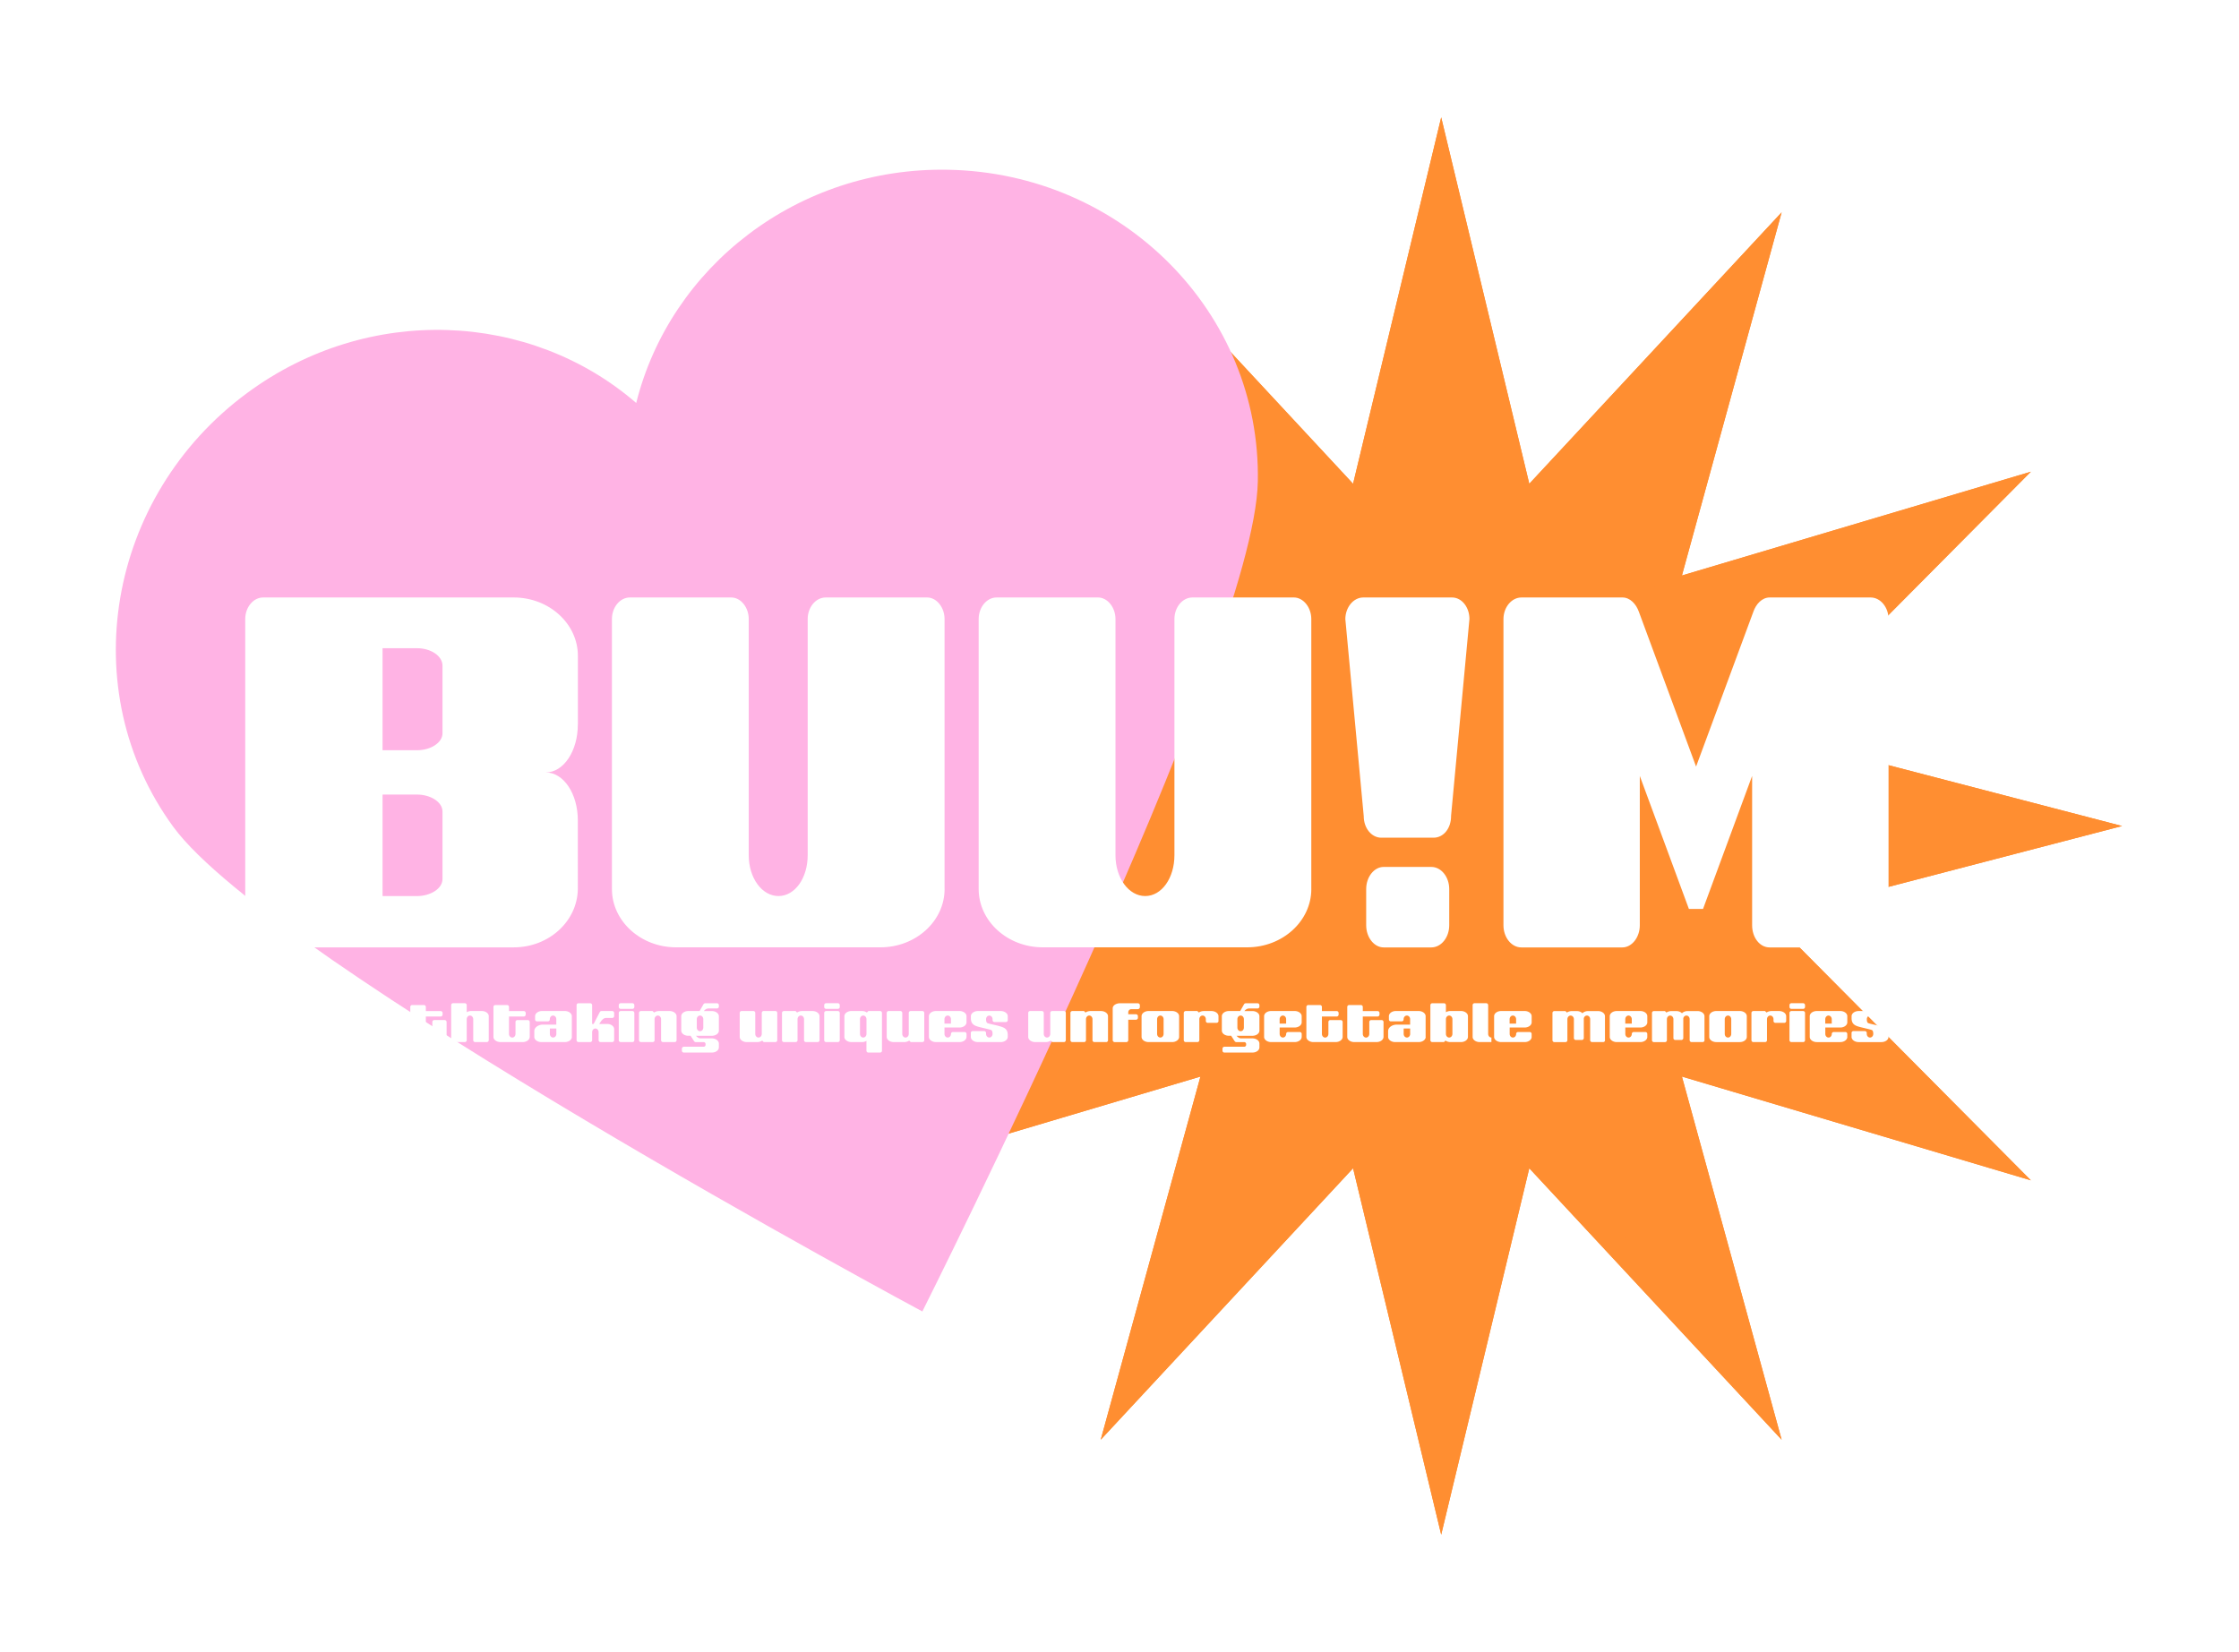
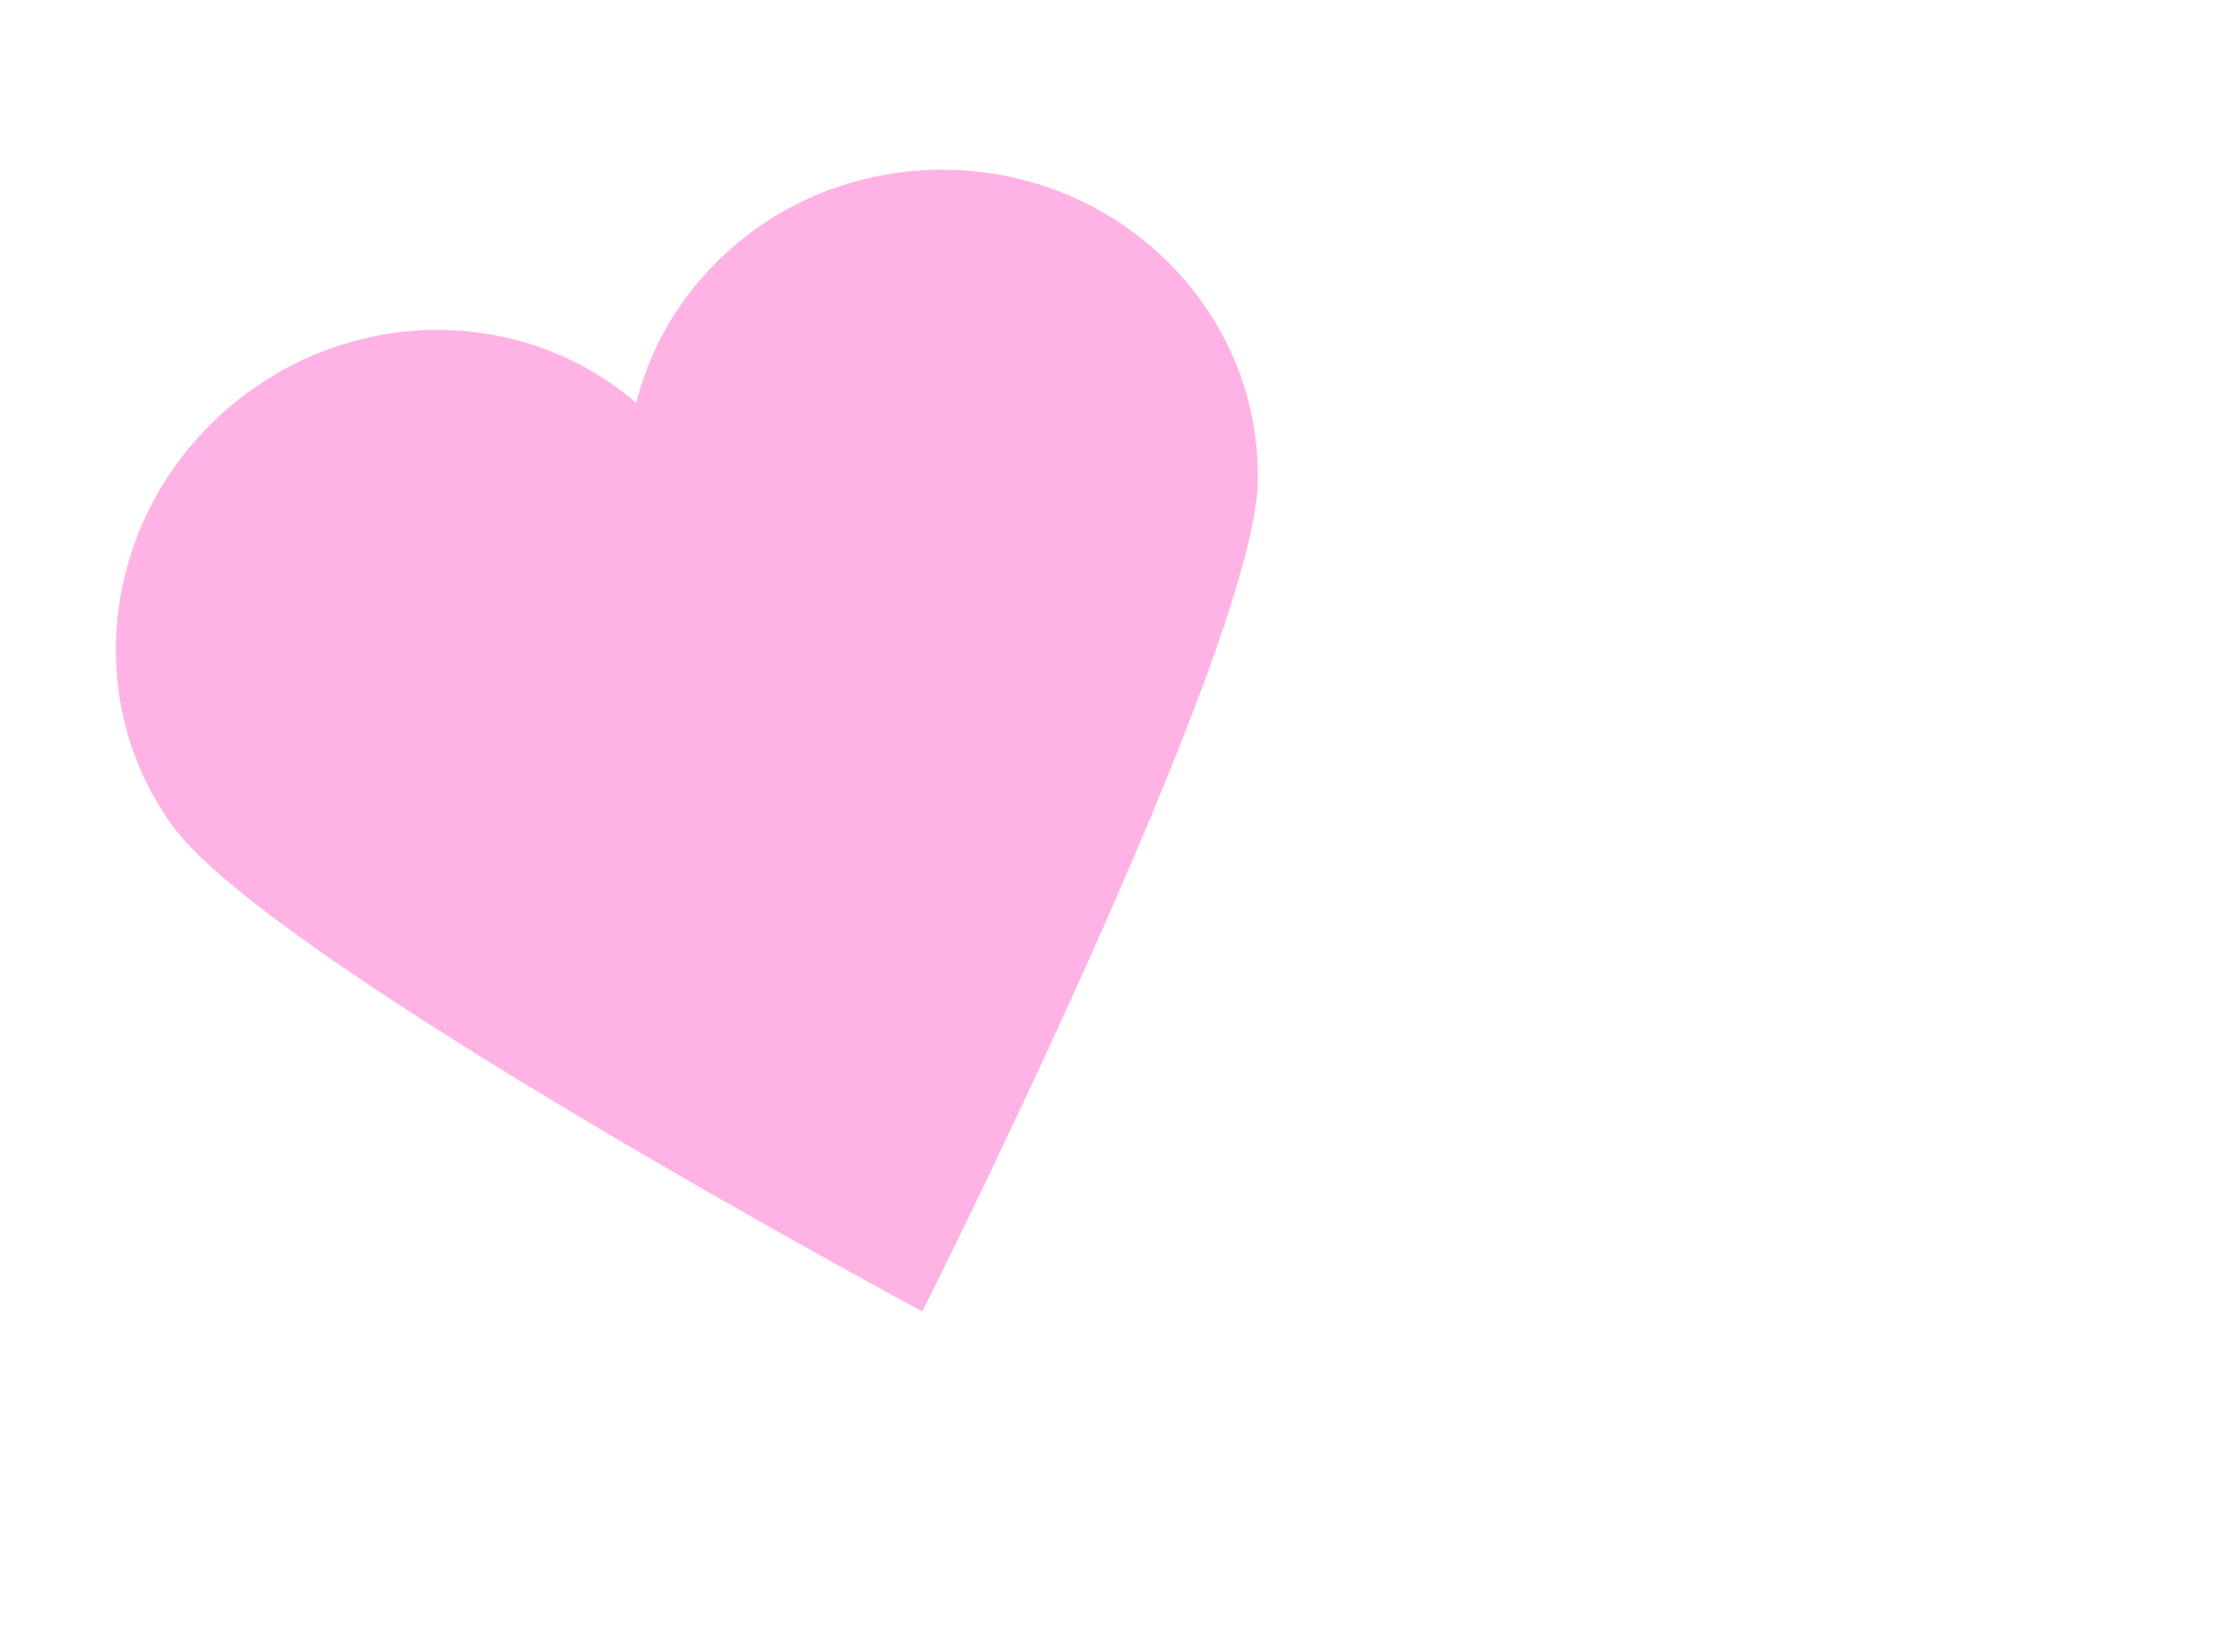
<svg xmlns="http://www.w3.org/2000/svg" width="584" height="431" fill="none">
  <g fill="#fff" filter="url(#a)">
    <path d="m375.907 30.625 22.977 95.587 65.82-70.815-26.011 94.743 91.018-27.077-68.035 68.516 91.825 23.921-91.825 23.928 68.035 68.51-91.018-27.071 26.011 94.743-65.82-70.822-22.977 95.587-22.983-95.587-65.821 70.822 26.011-94.743-91.011 27.071 68.028-68.51-91.824-23.928 91.824-23.921-68.028-68.516 91.011 27.077-26.011-94.743 65.821 70.815 22.983-95.587Z" />
-     <path d="M247.343 44.285c-39.252-.75-72.535 25.324-81.399 60.849-27.628-23.907-69.786-25.962-101.438-2.636-36.627 26.99-45.278 77.672-19.32 113.197 25.958 35.531 195.389 126.452 195.389 126.452s86.665-172.46 87.503-216.515c.832-44.06-35.312-80.477-80.73-81.347h-.005Z" />
  </g>
-   <path fill="#FF8E31" d="m375.908 30.625 22.977 95.587 65.82-70.815-26.011 94.743 91.018-27.077-68.035 68.516 91.825 23.921-91.825 23.928 68.035 68.51-91.018-27.071 26.011 94.743-65.82-70.822-22.977 95.587-22.983-95.587-65.821 70.822 26.011-94.743-91.011 27.071 68.028-68.51-91.824-23.928 91.824-23.921-68.028-68.516 91.011 27.077-26.011-94.743 65.821 70.815 22.983-95.587Z" />
-   <path fill="#FF8E31" fill-rule="evenodd" d="m375.908 30.625-22.983 95.587-65.821-70.815 26.011 94.743-91.011-27.077 68.028 68.516-91.824 23.921 91.824 23.928-68.028 68.51 91.011-27.071-26.011 94.743 65.821-70.822 22.983 95.587 22.977-95.587 65.82 70.822-26.011-94.743 91.018 27.071-68.035-68.51 91.825-23.928-91.825-23.921 68.035-68.516-91.018 27.077 26.011-94.743-65.82 70.815-22.977-95.587Zm76.533 46.78-56.776 61.084-19.758-82.195-19.763 82.195-56.775-61.084 22.393 81.567-78.837-23.455 58.816 59.238-79.636 20.746 79.636 20.751-58.816 59.233 78.837-23.45-22.393 81.565 56.775-61.089 19.763 82.195 19.758-82.196 56.775 61.09-22.393-81.564 78.843 23.449-58.822-59.233 79.636-20.751-79.636-20.746 58.822-59.238-78.843 23.455 22.394-81.567Z" clip-rule="evenodd" />
  <path fill="#FFB3E4" d="M247.343 44.285c-39.252-.75-72.535 25.325-81.399 60.849-27.628-23.907-69.786-25.962-101.438-2.636-36.627 26.99-45.278 77.672-19.32 113.197 25.958 35.531 195.389 126.452 195.389 126.452s86.665-172.46 87.503-216.515c.832-44.06-35.312-80.477-80.73-81.347h-.005Z" />
-   <path fill="#fff" d="M150.731 189.04v-17.947c0-8.37-7.507-15.218-16.732-15.218h-65.37c-2.573 0-4.665 2.58-4.665 5.617v79.883c0 3.187 2.092 5.783 4.665 5.783h65.355c9.225 0 16.612-6.841 16.732-15.21V214c0-6.855-3.675-12.48-8.362-12.48 4.68 0 8.362-5.632 8.362-12.472h.015v-.008Zm-35.317 40.313c0 2.445-3.075 4.425-6.653 4.425h-8.977v-26.483h8.977c3.578 0 6.653 1.965 6.653 4.41v17.648Zm0-38.033c0 2.445-3.075 4.41-6.653 4.41h-8.977v-26.618h8.977c3.578 0 6.653 1.98 6.653 4.553v17.655Zm130.965 40.62c0 8.37-7.508 15.21-16.733 15.21h-53.302c-9.225 0-16.733-6.84-16.733-15.21v-70.448c0-3.045 2.093-5.617 4.665-5.617h26.46c2.475 0 4.56 2.58 4.56 5.617v61.62c0 5.94 3.443 10.658 7.755 10.658 4.313 0 7.62-4.718 7.62-10.658v-61.62c0-3.045 2.093-5.617 4.695-5.617h26.46c2.46 0 4.545 2.58 4.545 5.617v70.448h.008Zm95.655 0c0 8.37-7.507 15.21-16.732 15.21h-53.303c-9.225 0-16.732-6.84-16.732-15.21v-70.448c0-3.045 2.092-5.617 4.665-5.617h26.46c2.475 0 4.56 2.58 4.56 5.617v61.62c0 5.94 3.442 10.658 7.755 10.658 4.312 0 7.62-4.718 7.62-10.658v-61.62c0-3.045 2.092-5.617 4.695-5.617h26.46c2.46 0 4.545 2.58 4.545 5.617v70.448h.007Zm36.45-19.013c0 3.203-1.973 5.618-4.56 5.618h-13.658c-2.475 0-4.56-2.43-4.56-5.618l-4.8-51.419c.015-3.06 2.108-5.633 4.68-5.633h23.145c2.573 0 4.545 2.58 4.545 5.617l-4.8 51.421v.014h.008Zm-.48 28.463c0 3.187-2.093 5.783-4.68 5.783h-12.42c-2.475 0-4.56-2.596-4.56-5.783v-9.435c0-3.202 2.092-5.782 4.56-5.782h12.42c2.587 0 4.68 2.595 4.68 5.782v9.435Zm114.569 0c0 3.187-2.092 5.783-4.665 5.783h-26.34c-2.587 0-4.56-2.596-4.56-5.783v-38.955l-12.802 34.695h-3.69l-12.803-34.695v38.955c0 3.187-2.092 5.783-4.56 5.783h-26.34c-2.572 0-4.665-2.596-4.665-5.783v-79.898c.015-3.045 2.108-5.617 4.695-5.617h26.34c1.973 0 3.578 1.673 4.313 3.803l14.895 40.312 14.91-40.312c.72-2.123 2.31-3.803 4.282-3.803h26.34c2.573 0 4.665 2.58 4.665 5.617v79.898h-.015Zm7.463-75.322c0-6.083 4.373-10.193 9.638-10.193s9.622 4.102 9.622 10.193c0 6.089-4.372 10.102-9.622 10.102s-9.638-4.035-9.638-10.102Zm17.618 0c0-4.995-3.533-8.678-7.98-8.678-4.448 0-7.988 3.698-7.988 8.678 0 4.979 3.548 8.587 7.988 8.587s7.98-3.577 7.98-8.587Zm-11.565-5.596h3.637c2.063 0 4.065.773 4.065 3.36 0 1.343-.915 2.58-2.092 2.911l2.587 4.53h-1.972l-2.048-3.961h-2.52v3.961h-1.665v-10.801h.008Zm3.187 5.393c1.62 0 2.693-.555 2.693-1.92 0-1.178-.615-1.995-2.52-1.995h-1.71v3.915h1.537Z" />
-   <path fill="#fff" d="M499.376 166.068c0-6.083 4.373-10.193 9.638-10.193s9.622 4.102 9.622 10.193c0 6.089-4.372 10.102-9.622 10.102s-9.638-4.035-9.638-10.102Zm17.61 0c0-4.995-3.532-8.678-7.972-8.678s-7.996 3.698-7.996 8.678c0 4.979 3.548 8.587 7.996 8.587 4.447 0 7.972-3.577 7.972-8.587Zm-11.565-5.596h3.638c2.062 0 4.064.773 4.064 3.36 0 1.343-.914 2.58-2.092 2.911l2.587 4.53h-1.972l-2.048-3.961h-2.52v3.961h-1.665v-10.801h.008Zm3.195 5.393c1.62 0 2.693-.555 2.693-1.92 0-1.178-.623-1.995-2.521-1.995h-1.71v3.915h1.538ZM73.827 270.52c0 .742-.825 1.35-1.845 1.35h-2.723c-.51 0-.96-.15-1.297-.39l-.39.39h-3.038a.5.5 0 0 1-.51-.503v-9.12c0-.285.218-.51.51-.51h3.038c.285 0 .51.218.51.51v1.838a2.212 2.212 0 0 1 1.185-.323h2.722c1.013 0 1.845.608 1.845 1.35v5.408h-.007Zm-4.05-4.613c0-.54-.375-.96-.848-.96-.472 0-.847.42-.847.96v3.818c0 .54.375.96.847.96.473 0 .848-.42.848-.96v-3.818Zm14.333.443c0 .285-.24.502-.51.502h-2.295a.493.493 0 0 1-.503-.502v-.443c0-.54-.375-.96-.847-.96-.473 0-.848.42-.848.96v5.46a.495.495 0 0 1-.51.503H75.56a.5.5 0 0 1-.51-.503v-7.095c0-.285.217-.502.51-.502h3.037l.39.39c.338-.233.795-.39 1.298-.39h1.972c1.013 0 1.845.607 1.845 1.35v1.23h.008Zm10.657 4.17c0 .743-.825 1.35-1.838 1.35h-6.112c-1.013 0-1.845-.607-1.845-1.35v-5.407c0-.743.825-1.35 1.845-1.35h6.112c1.013 0 1.838.607 1.838 1.35v1.605c0 .742-.825 1.35-1.838 1.35h-3.9v1.657c0 .54.375.96.848.96.472 0 .825-.405.847-.93a.5.5 0 0 1 .503-.51h3.037c.285 0 .503.218.503.51v.765Zm-4.05-3.465v-1.147c0-.54-.375-.96-.848-.96-.472 0-.847.42-.847.96v1.147h1.695Zm15.075 3.465c0 .743-.825 1.35-1.837 1.35h-6.113c-1.012 0-1.845-.607-1.845-1.35v-1.522c0-.93 1.028-1.688 2.295-1.688h3.45v-1.402c0-.54-.375-.96-.847-.96-.473 0-.848.42-.848.96v.052a.495.495 0 0 1-.51.503h-2.82a.494.494 0 0 1-.502-.503v-.847c0-.743.81-1.35 1.822-1.35h5.91c1.013 0 1.838.607 1.838 1.35v5.407h.007Zm-4.057-1.012v-1.185h-1.688v1.402c0 .54.375.96.848.96.472 0 .847-.42.847-.96v-.217h-.007Zm14.737 1.012c0 .743-.825 1.35-1.837 1.35h-5.775c-1.013 0-1.845-.607-1.845-1.35v-7.807a.5.5 0 0 1 .51-.51h3.037a.5.5 0 0 1 .51.51v1.065h3.855c.27 0 .51.217.51.51v.405a.52.52 0 0 1-.51.51h-3.855v4.53c0 .54.375.96.848.96.472 0 .825-.405.847-.93v-3.128c0-.285.218-.51.51-.51h2.7c.285 0 .51.218.51.51v3.885h-.015Zm11.003.848a.493.493 0 0 1-.503.502h-3.037a.493.493 0 0 1-.503-.502v-5.46c0-.54-.375-.961-.847-.961-.473 0-.848.421-.848.961v5.46a.494.494 0 0 1-.51.502h-3.037a.5.5 0 0 1-.51-.502v-9.143c0-.27.217-.502.51-.502h3.037c.285 0 .51.24.51.502v1.86a2.214 2.214 0 0 1 1.185-.322h2.723c1.012 0 1.837.607 1.837 1.349v6.248l-.007.008Zm10.688-.848c0 .743-.825 1.35-1.838 1.35h-5.775c-1.012 0-1.845-.607-1.845-1.35v-7.807c0-.285.218-.51.51-.51h3.038a.5.5 0 0 1 .51.51v1.065h3.855c.27 0 .502.217.502.51v.405c0 .27-.24.51-.502.51h-3.855v4.53c0 .54.375.96.847.96.473 0 .825-.405.848-.93v-3.128a.5.5 0 0 1 .502-.51h2.7c.285 0 .51.218.51.51v3.885h-.007Zm11.002 0c0 .743-.825 1.35-1.845 1.35h-6.113c-1.012 0-1.845-.607-1.845-1.35v-1.522c0-.93 1.028-1.688 2.295-1.688h3.443v-1.402c0-.54-.375-.96-.848-.96-.472 0-.847.42-.847.96v.052a.496.496 0 0 1-.51.503h-2.82a.494.494 0 0 1-.503-.503v-.847c0-.743.81-1.35 1.823-1.35h5.91c1.012 0 1.845.607 1.845 1.35v5.407h.015Zm-4.058-1.012v-1.185h-1.687v1.402c0 .54.375.96.847.96.473 0 .848-.42.848-.96v-.217h-.008Zm15.076 1.859a.494.494 0 0 1-.503.503h-3.037a.494.494 0 0 1-.503-.503v-2.077c0-.54-.375-.96-.847-.96-.473 0-.848.42-.848.96v2.077a.495.495 0 0 1-.51.503h-3.037a.5.5 0 0 1-.51-.503v-9.12a.5.5 0 0 1 .51-.51h3.037c.285 0 .51.218.51.51v4.898h.39l1.605-3.09a.5.5 0 0 1 .458-.285h2.79c.285 0 .502.24.502.502v.795a.493.493 0 0 1-.502.503h-1.523c-.555 0-.982.255-1.485.997l-.39.57h2.063c1.012 0 1.837.608 1.837 1.35v2.873l-.007.007Zm5.272-8.669c0 .285-.218.51-.51.51h-3.038a.501.501 0 0 1-.51-.51v-.458c0-.285.218-.51.51-.51h3.038c.285 0 .51.218.51.51v.458Zm0 8.67a.495.495 0 0 1-.51.502h-3.038a.5.5 0 0 1-.51-.502v-7.095c0-.285.218-.503.51-.503h3.038a.5.5 0 0 1 .51.503v7.095Zm11.017-.001a.494.494 0 0 1-.503.503h-3.037a.494.494 0 0 1-.503-.503v-5.46c0-.54-.375-.96-.847-.96-.473 0-.848.42-.848.96v5.46a.495.495 0 0 1-.51.503h-3.037a.5.5 0 0 1-.51-.503v-7.095c0-.285.217-.502.51-.502h3.037l.39.39c.338-.233.795-.39 1.298-.39h2.722c1.013 0 1.838.607 1.838 1.35v6.247Zm11.025 1.89c0 .758-.825 1.35-1.845 1.35h-7.283a.5.5 0 0 1-.51-.51v-.502c0-.27.218-.51.51-.51h5.153a.5.5 0 0 0 .51-.503v-.202a.496.496 0 0 0-.51-.503h-2.048c-.202 0-.352-.12-.457-.27l-.893-1.387h-.675c-.982-.03-1.755-.623-1.755-1.35v-3.75c0-.743.825-1.35 1.845-1.35h2.94l.998-1.755a.529.529 0 0 1 .457-.27h3.06a.5.5 0 0 1 .51.51v.337a.5.5 0 0 1-.51.51h-2.145c-.555 0-.96.285-1.267.675h2.077c1.013 0 1.845.608 1.845 1.35v3.75c0 .758-.825 1.35-1.845 1.35h-4.125c.308.353.69.675 1.2.675h2.925c1.013 0 1.845.608 1.845 1.35v1.013l-.007-.008Zm-4.058-7.35c0-.54-.375-.96-.847-.96-.473 0-.848.42-.848.96v2.183c0 .525.375.945.848.945.472 0 .847-.42.847-.945v-2.183Zm19.297 5.461a.492.492 0 0 1-.502.502h-3.038l-.39-.39c-.337.233-.795.39-1.297.39h-2.723c-1.012 0-1.845-.607-1.845-1.35v-6.255c0-.285.218-.502.51-.502h3.038a.5.5 0 0 1 .51.502v5.46c0 .54.375.96.847.96.473 0 .848-.42.848-.96v-5.46c0-.285.217-.502.502-.502h3.038c.285 0 .502.217.502.502v7.103Zm11.026-.001a.494.494 0 0 1-.503.503h-3.037a.494.494 0 0 1-.503-.503v-5.46c0-.54-.375-.96-.847-.96-.473 0-.848.42-.848.96v5.46a.495.495 0 0 1-.51.503h-3.037a.5.5 0 0 1-.51-.503v-7.095c0-.285.217-.502.51-.502h3.037l.39.39c.338-.233.795-.39 1.298-.39h2.722c1.013 0 1.838.607 1.838 1.35v6.247Zm5.272-8.669a.5.5 0 0 1-.51.51h-3.037a.501.501 0 0 1-.51-.51v-.458a.5.5 0 0 1 .51-.51h3.037c.285 0 .51.218.51.51v.458Zm0 8.67a.494.494 0 0 1-.51.502h-3.037a.5.5 0 0 1-.51-.502v-7.095c0-.285.217-.503.51-.503h3.037a.5.5 0 0 1 .51.503v7.095Zm11.018 2.73a.5.5 0 0 1-.51.51h-3.037a.501.501 0 0 1-.51-.51v-2.55a2.223 2.223 0 0 1-1.185.322h-2.723c-1.012 0-1.845-.607-1.845-1.35v-5.407c0-.743.825-1.35 1.845-1.35h2.723c.51 0 .96.15 1.297.39l.39-.39h3.038a.5.5 0 0 1 .51.502v9.833h.007Zm-4.05-8.19c0-.54-.375-.96-.847-.96-.473 0-.848.42-.848.96v3.817c0 .54.375.96.848.96.472 0 .847-.42.847-.96v-3.817Zm15.075 5.46a.492.492 0 0 1-.502.502h-3.038l-.39-.39c-.337.233-.795.39-1.297.39h-2.723c-1.012 0-1.845-.607-1.845-1.35v-6.255c0-.285.218-.502.51-.502h3.038a.5.5 0 0 1 .51.502v5.46c0 .54.375.96.847.96.473 0 .848-.42.848-.96v-5.46c0-.285.217-.502.502-.502h3.038c.285 0 .502.217.502.502v7.103Zm11.017-.848c0 .743-.825 1.35-1.845 1.35h-6.112c-1.013 0-1.845-.607-1.845-1.35v-5.407c0-.743.825-1.35 1.845-1.35h6.112c1.013 0 1.845.607 1.845 1.35v1.605c0 .742-.825 1.35-1.845 1.35h-3.9v1.657c0 .54.375.96.848.96.472 0 .825-.405.847-.93 0-.285.218-.51.51-.51h3.038c.285 0 .51.218.51.51v.758l-.008.007Zm-4.057-3.465v-1.147c0-.54-.375-.96-.848-.96-.472 0-.847.42-.847.96v1.147h1.695Zm14.805 3.465c0 .742-.825 1.35-1.837 1.35h-5.948c-1.012 0-1.837-.608-1.837-1.35v-1.013a.5.5 0 0 1 .51-.51h2.955c.285 0 .51.218.51.51v.218c0 .54.375.96.847.96.473 0 .848-.42.848-.96 0-.503-.098-.78-.285-.96-.203-.15-2.145-.555-3.105-.81-1.2-.308-2.265-.66-2.265-2.295v-.54c0-.743.825-1.35 1.837-1.35h5.948c1.012 0 1.837.607 1.837 1.35v1.012a.5.5 0 0 1-.502.51H259.4a.5.5 0 0 1-.51-.51v-.217c0-.54-.375-.96-.848-.96-.472 0-.847.42-.847.96 0 .502.097.795.285.96.202.172 2.115.525 3.105.81 1.185.337 2.265.66 2.265 2.295v.54h-.008Zm15.15.848a.495.495 0 0 1-.51.502h-3.038l-.39-.39c-.337.233-.795.39-1.297.39h-2.723c-1.012 0-1.845-.607-1.845-1.35v-6.255c0-.285.218-.502.51-.502h3.038a.5.5 0 0 1 .51.502v5.46c0 .54.375.96.847.96.473 0 .848-.42.848-.96v-5.46c0-.285.217-.502.51-.502h3.037a.5.5 0 0 1 .51.502v7.095l-.007.008Zm11.018-.001a.495.495 0 0 1-.51.503h-3.037a.5.5 0 0 1-.51-.503v-5.46c0-.54-.375-.96-.848-.96-.472 0-.847.42-.847.96v5.46a.496.496 0 0 1-.51.503h-3.038a.5.5 0 0 1-.51-.503v-7.095c0-.285.218-.502.51-.502h3.038l.39.39c.337-.233.795-.39 1.297-.39h2.723c1.012 0 1.845.607 1.845 1.35v6.247h.007Zm8.302-8.632c0 .285-.24.54-.51.54h-1.672c-.51 0-.848.375-.848.862v.473h2.01c.27 0 .51.217.51.51v.405c0 .285-.24.51-.51.51h-2.01v5.34c0 .27-.217.502-.51.502h-3.037c-.27 0-.51-.24-.51-.502v-8.28c0-.915 1.065-1.35 1.845-1.35h4.732c.27 0 .51.217.51.51v.487-.007Zm10.237 7.785c0 .743-.825 1.35-1.838 1.35h-6.112c-1.013 0-1.845-.607-1.845-1.35v-5.407c0-.743.825-1.35 1.845-1.35h6.112c1.013 0 1.838.607 1.838 1.35v5.407Zm-4.05-4.612c0-.54-.375-.96-.848-.96-.472 0-.847.42-.847.96v3.817c0 .54.375.96.847.96.473 0 .848-.42.848-.96v-3.817Zm14.326.442c0 .285-.24.502-.51.502h-2.295a.493.493 0 0 1-.503-.502v-.443c0-.54-.375-.96-.847-.96-.473 0-.848.42-.848.96v5.46a.495.495 0 0 1-.51.503h-3.037a.5.5 0 0 1-.51-.503v-7.095c0-.285.217-.502.51-.502h3.037l.39.39c.338-.233.795-.39 1.298-.39h1.972c1.013 0 1.845.607 1.845 1.35v1.23h.008Zm10.664 6.907c0 .758-.825 1.35-1.837 1.35h-7.283a.5.5 0 0 1-.51-.51v-.502c0-.27.218-.51.51-.51h5.153a.5.5 0 0 0 .51-.503v-.202a.496.496 0 0 0-.51-.503h-2.048c-.202 0-.352-.12-.457-.27l-.893-1.387h-.675c-.982-.03-1.755-.623-1.755-1.35v-3.75c0-.743.825-1.35 1.845-1.35h2.94l.998-1.755a.529.529 0 0 1 .457-.27h3.06c.285 0 .503.217.503.51v.337a.5.5 0 0 1-.503.51h-2.145c-.555 0-.96.285-1.267.675h2.077c1.013 0 1.838.608 1.838 1.35v3.75c0 .758-.825 1.35-1.838 1.35h-4.125c.308.353.69.675 1.2.675h2.925c1.013 0 1.838.608 1.838 1.35v1.013l-.008-.008Zm-4.05-7.35c0-.54-.375-.96-.847-.96-.473 0-.848.42-.848.96v2.183c0 .525.375.945.848.945.472 0 .847-.42.847-.945v-2.183Zm15.075 4.613c0 .743-.825 1.35-1.845 1.35h-6.112c-1.013 0-1.845-.607-1.845-1.35v-5.407c0-.743.825-1.35 1.845-1.35h6.112c1.013 0 1.845.607 1.845 1.35v1.605c0 .742-.825 1.35-1.845 1.35h-3.9v1.657c0 .54.375.96.848.96.472 0 .825-.405.847-.93 0-.285.218-.51.51-.51h3.038c.285 0 .51.218.51.51v.758l-.008.007Zm-4.057-3.465v-1.147c0-.54-.375-.96-.848-.96-.472 0-.847.42-.847.96v1.147h1.695Zm14.738 3.465c0 .743-.825 1.35-1.838 1.35h-5.775c-1.012 0-1.845-.607-1.845-1.35v-7.807c0-.285.218-.51.51-.51h3.038a.5.5 0 0 1 .51.51v1.065h3.855c.27 0 .502.217.502.51v.405c0 .27-.24.51-.502.51h-3.855v4.53c0 .54.375.96.847.96.473 0 .825-.405.848-.93v-3.128a.5.5 0 0 1 .502-.51h2.7c.285 0 .51.218.51.51v3.885h-.007Zm10.665 0c0 .743-.825 1.35-1.838 1.35h-5.775c-1.012 0-1.845-.607-1.845-1.35v-7.807c0-.285.218-.51.51-.51h3.038a.5.5 0 0 1 .51.51v1.065h3.855c.27 0 .502.217.502.51v.405c0 .27-.24.51-.502.51h-3.855v4.53c0 .54.375.96.847.96.473 0 .825-.405.848-.93v-3.128a.5.5 0 0 1 .502-.51h2.7c.285 0 .51.218.51.51v3.885h-.007Zm11.002 0c0 .743-.825 1.35-1.845 1.35h-6.112c-1.013 0-1.845-.607-1.845-1.35v-1.522c0-.93 1.027-1.688 2.295-1.688h3.442v-1.402c0-.54-.375-.96-.847-.96-.473 0-.848.42-.848.96v.052a.495.495 0 0 1-.51.503h-2.82a.493.493 0 0 1-.502-.503v-.847c0-.743.81-1.35 1.822-1.35h5.91c1.013 0 1.845.607 1.845 1.35v5.407h.015Zm-4.057-1.012v-1.185h-1.688v1.402c0 .54.375.96.848.96.472 0 .847-.42.847-.96v-.217h-.007Zm15.075 1.012c0 .742-.825 1.35-1.838 1.35h-2.722c-.51 0-.96-.15-1.298-.39l-.39.39h-3.037a.5.5 0 0 1-.51-.503v-9.12a.5.5 0 0 1 .51-.51h3.037c.285 0 .51.218.51.51v1.838a2.215 2.215 0 0 1 1.185-.323h2.723c1.012 0 1.837.608 1.837 1.35v5.408h-.007Zm-4.05-4.613c0-.54-.375-.96-.848-.96-.472 0-.847.42-.847.96v3.818c0 .54.375.96.847.96.473 0 .848-.42.848-.96v-3.818Zm10.177 5.963h-3.06c-1.013 0-1.845-.607-1.845-1.35v-8.28a.5.5 0 0 1 .51-.51h3.037c.285 0 .51.218.51.51v7.485c0 .54.375.96.848.96v1.185Zm10.493-1.35c0 .743-.825 1.35-1.837 1.35h-6.113c-1.012 0-1.845-.607-1.845-1.35v-5.407c0-.743.825-1.35 1.845-1.35h6.113c1.012 0 1.837.607 1.837 1.35v1.605c0 .742-.825 1.35-1.837 1.35h-3.9v1.657c0 .54.375.96.847.96.473 0 .825-.405.848-.93a.5.5 0 0 1 .502-.51h3.038c.285 0 .502.218.502.51v.765Zm-4.057-3.465v-1.147c0-.54-.375-.96-.848-.96-.472 0-.847.42-.847.96v1.147h1.695Zm23.204 4.313a.492.492 0 0 1-.502.502h-2.873a.508.508 0 0 1-.51-.502v-5.46c0-.54-.375-.961-.847-.961-.39 0-.728.308-.81.728v5.137c0 .285-.24.51-.51.51h-1.568a.5.5 0 0 1-.51-.51v-4.897c0-.54-.375-.96-.847-.96-.473 0-.848.42-.848.96v5.46a.494.494 0 0 1-.51.502h-2.872a.5.5 0 0 1-.51-.502v-7.095c0-.285.217-.503.51-.503h2.872l.39.39c.338-.232.795-.39 1.298-.39h1.252c.623 0 1.163.218 1.5.578.323-.353.878-.578 1.485-.578h2.565c1.013 0 1.823.608 1.823 1.35v6.248l.022-.007Zm11.017-.848c0 .743-.825 1.35-1.837 1.35h-6.113c-1.012 0-1.845-.607-1.845-1.35v-5.407c0-.743.825-1.35 1.845-1.35h6.113c1.012 0 1.837.607 1.837 1.35v1.605c0 .742-.825 1.35-1.837 1.35h-3.9v1.657c0 .54.375.96.847.96.473 0 .825-.405.848-.93a.5.5 0 0 1 .502-.51h3.038c.285 0 .502.218.502.51v.765Zm-4.05-3.465v-1.147c0-.54-.375-.96-.847-.96-.473 0-.848.42-.848.96v1.147h1.695Zm18.976 4.313a.492.492 0 0 1-.502.502h-2.873a.502.502 0 0 1-.502-.502v-5.46c0-.54-.375-.961-.848-.961-.39 0-.727.308-.81.728v5.137c0 .285-.24.51-.502.51h-1.575a.495.495 0 0 1-.503-.51v-4.897c0-.54-.375-.96-.847-.96-.473 0-.848.42-.848.96v5.46a.494.494 0 0 1-.51.502h-2.872a.5.5 0 0 1-.51-.502v-7.095c0-.285.217-.503.51-.503h2.872l.39.39c.338-.232.795-.39 1.298-.39h1.252c.623 0 1.17.218 1.5.578.323-.353.878-.578 1.485-.578h2.565c1.013 0 1.823.608 1.823 1.35v6.248l.007-.007Zm11.024-.848c0 .743-.825 1.35-1.837 1.35h-6.113c-1.012 0-1.845-.607-1.845-1.35v-5.407c0-.743.825-1.35 1.845-1.35h6.113c1.012 0 1.837.607 1.837 1.35v5.407Zm-4.057-4.612c0-.54-.375-.96-.848-.96-.472 0-.847.42-.847.96v3.817c0 .54.375.96.847.96.473 0 .848-.42.848-.96v-3.817Zm14.333.442c0 .285-.24.502-.51.502h-2.295a.492.492 0 0 1-.502-.502v-.443c0-.54-.375-.96-.848-.96-.472 0-.847.42-.847.96v5.46a.496.496 0 0 1-.51.503h-3.038a.5.5 0 0 1-.51-.503v-7.095c0-.285.218-.502.51-.502h3.038l.39.39c.337-.233.795-.39 1.297-.39h1.98c1.013 0 1.845.607 1.845 1.35v1.23Zm4.919-3.652a.5.5 0 0 1-.51.51h-3.037a.501.501 0 0 1-.51-.51v-.458a.5.5 0 0 1 .51-.51h3.037c.285 0 .51.218.51.51v.458Zm0 8.67a.494.494 0 0 1-.51.502h-3.037a.5.5 0 0 1-.51-.502v-7.095c0-.285.217-.503.51-.503h3.037a.5.5 0 0 1 .51.503v7.095Zm11.018-.848c0 .743-.825 1.35-1.837 1.35h-6.113c-1.012 0-1.845-.607-1.845-1.35v-5.407c0-.743.825-1.35 1.845-1.35h6.113c1.012 0 1.837.607 1.837 1.35v1.605c0 .742-.825 1.35-1.837 1.35h-3.9v1.657c0 .54.375.96.847.96.473 0 .825-.405.848-.93a.5.5 0 0 1 .502-.51h3.038c.285 0 .502.218.502.51v.765Zm-4.057-3.465v-1.147c0-.54-.375-.96-.848-.96-.472 0-.847.42-.847.96v1.147h1.695Zm14.804 3.465c0 .742-.825 1.35-1.845 1.35h-5.947c-1.013 0-1.845-.608-1.845-1.35v-1.013a.5.5 0 0 1 .51-.51h2.955c.285 0 .51.218.51.51v.218c0 .54.375.96.847.96.473 0 .848-.42.848-.96 0-.503-.105-.78-.285-.96-.203-.15-2.145-.555-3.105-.81-1.2-.308-2.265-.66-2.265-2.295v-.54c0-.743.825-1.35 1.845-1.35h5.947c1.013 0 1.845.607 1.845 1.35v1.012a.5.5 0 0 1-.51.51h-2.955a.494.494 0 0 1-.502-.51v-.217c0-.54-.375-.96-.848-.96-.472 0-.847.42-.847.96 0 .502.097.795.285.96.202.172 2.114.525 3.104.81 1.185.337 2.266.66 2.266 2.295v.54h-.008Z" />
  <defs>
    <filter id="a" width="583.287" height="429.75" x=".214" y=".625" color-interpolation-filters="sRGB" filterUnits="userSpaceOnUse">
      <feFlood flood-opacity="0" result="BackgroundImageFix" />
      <feColorMatrix in="SourceAlpha" result="hardAlpha" values="0 0 0 0 0 0 0 0 0 0 0 0 0 0 0 0 0 0 127 0" />
      <feOffset />
      <feGaussianBlur stdDeviation="15" />
      <feComposite in2="hardAlpha" operator="out" />
      <feColorMatrix values="0 0 0 0 0.929 0 0 0 0 0.282 0 0 0 0 0.502 0 0 0 1 0" />
      <feBlend in2="BackgroundImageFix" result="effect1_dropShadow_414_1059" />
      <feBlend in="SourceGraphic" in2="effect1_dropShadow_414_1059" result="shape" />
    </filter>
  </defs>
</svg>